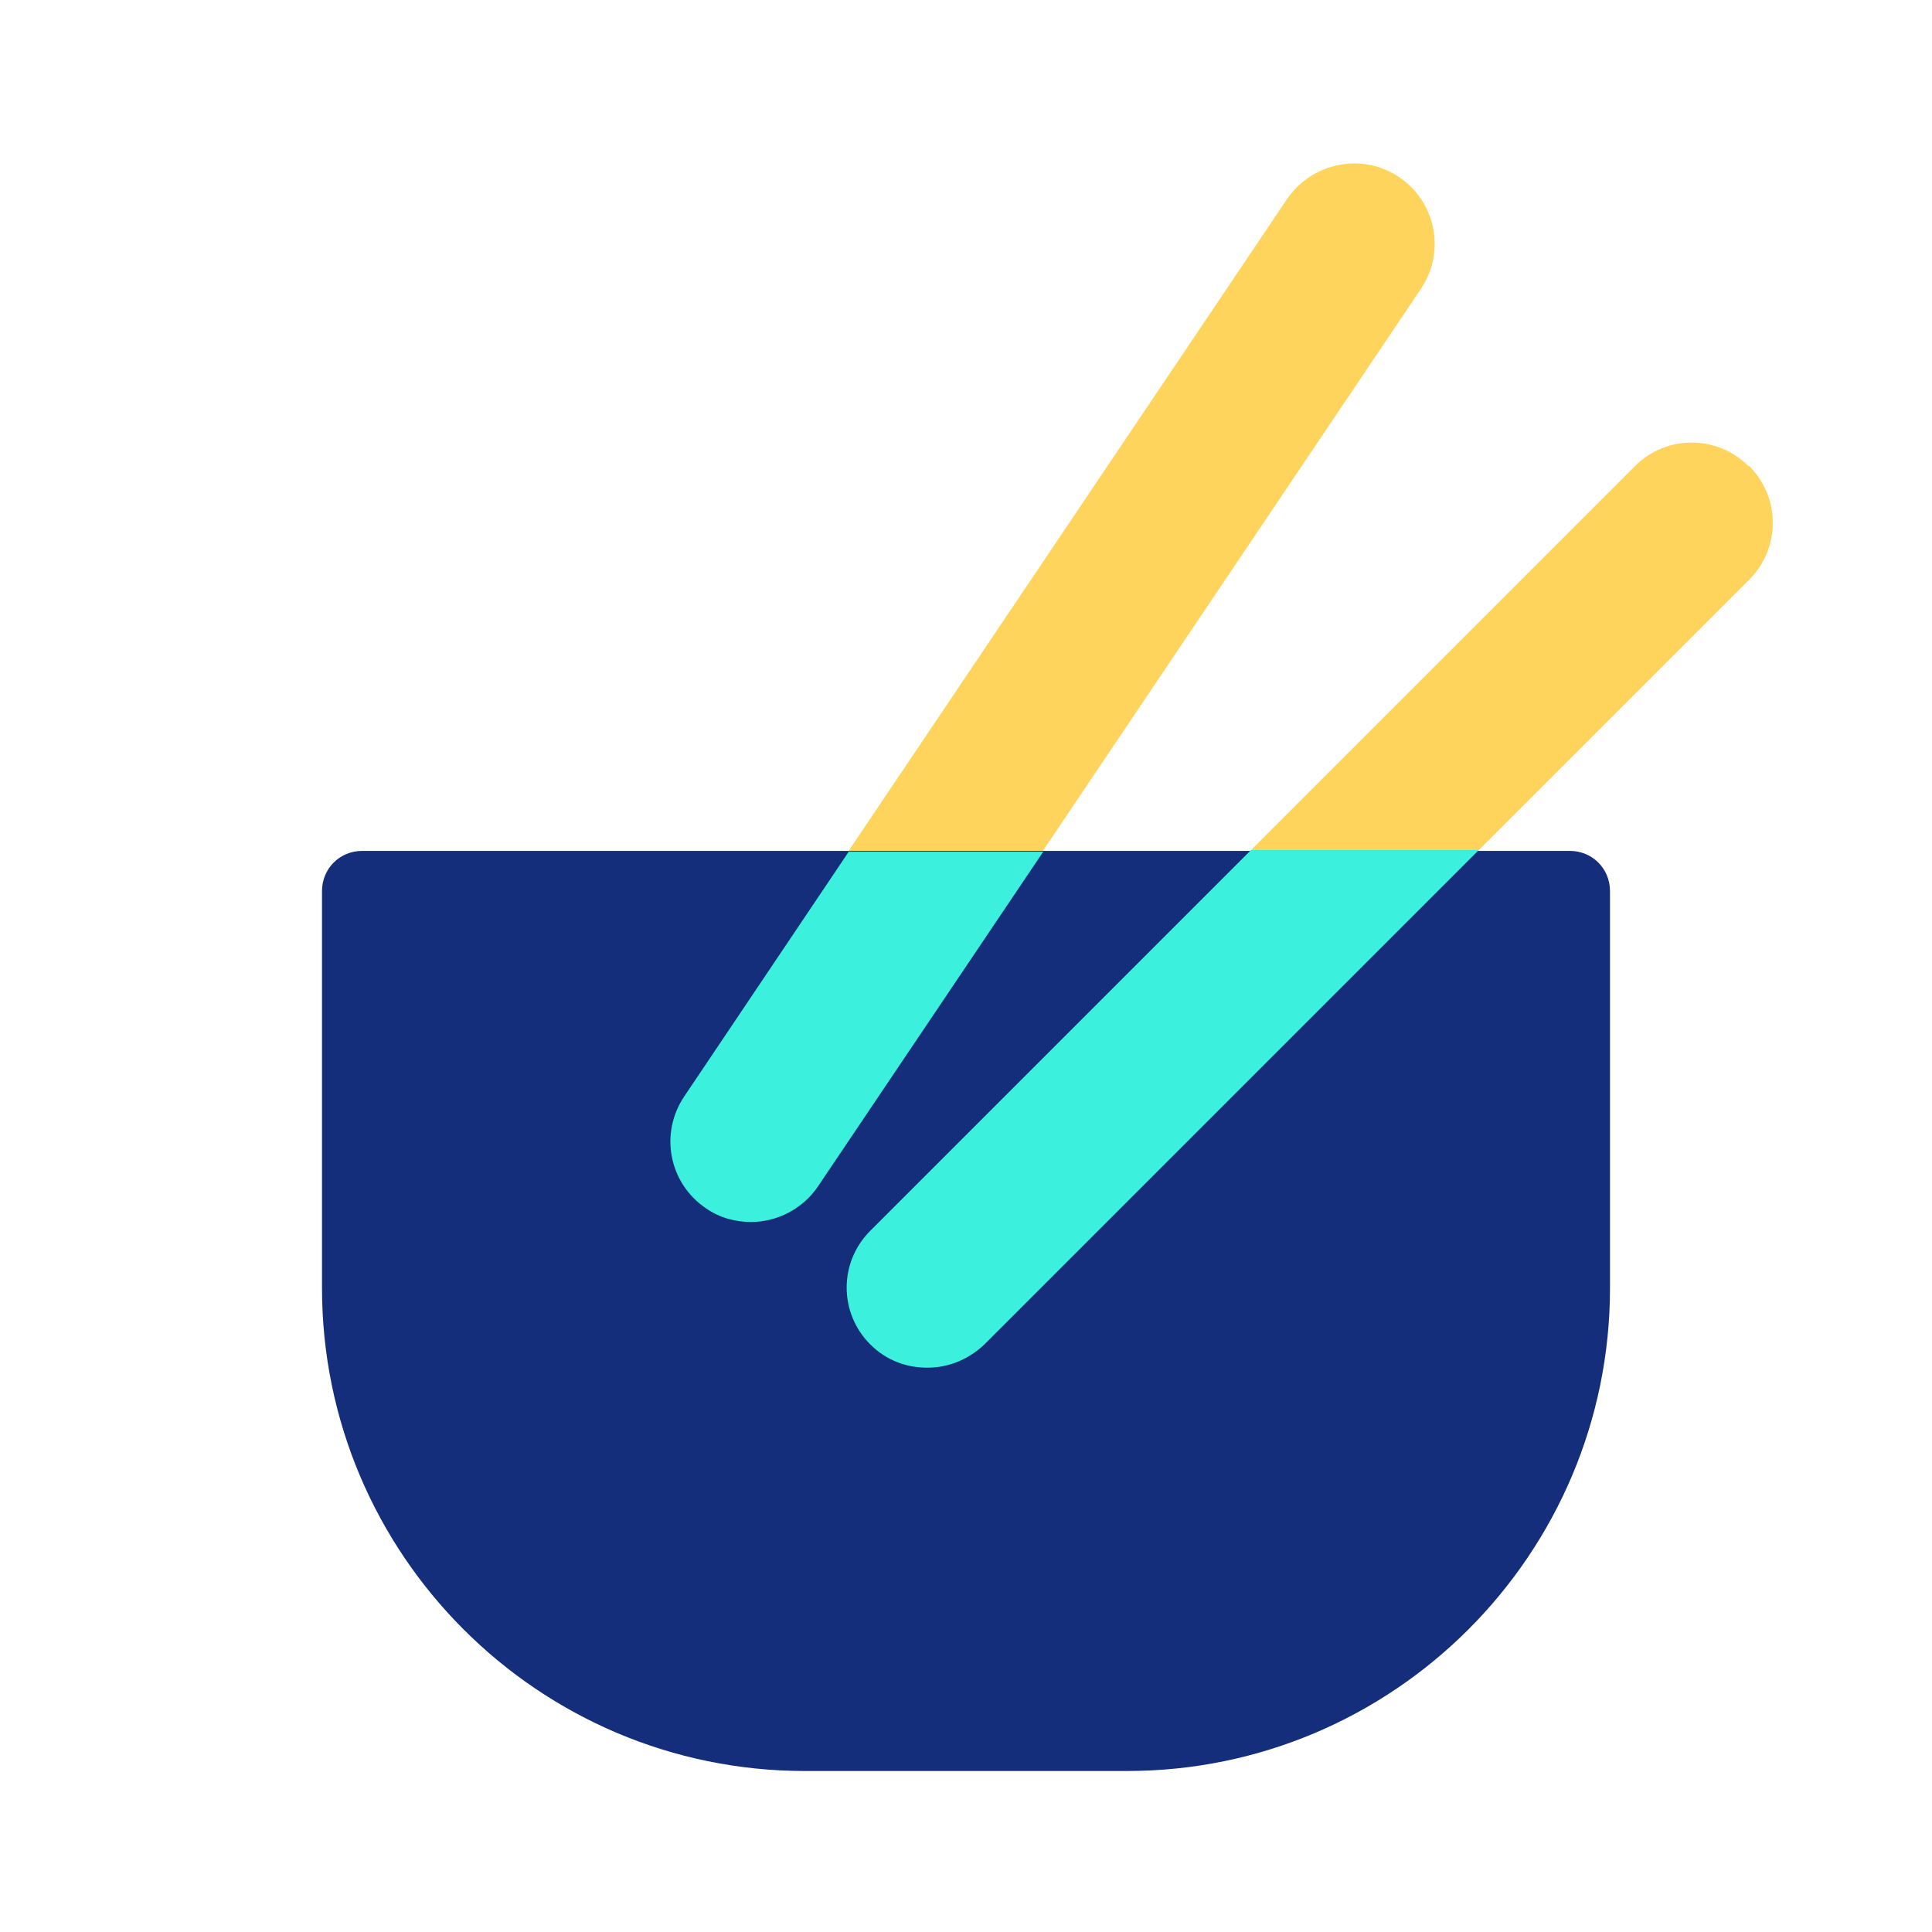
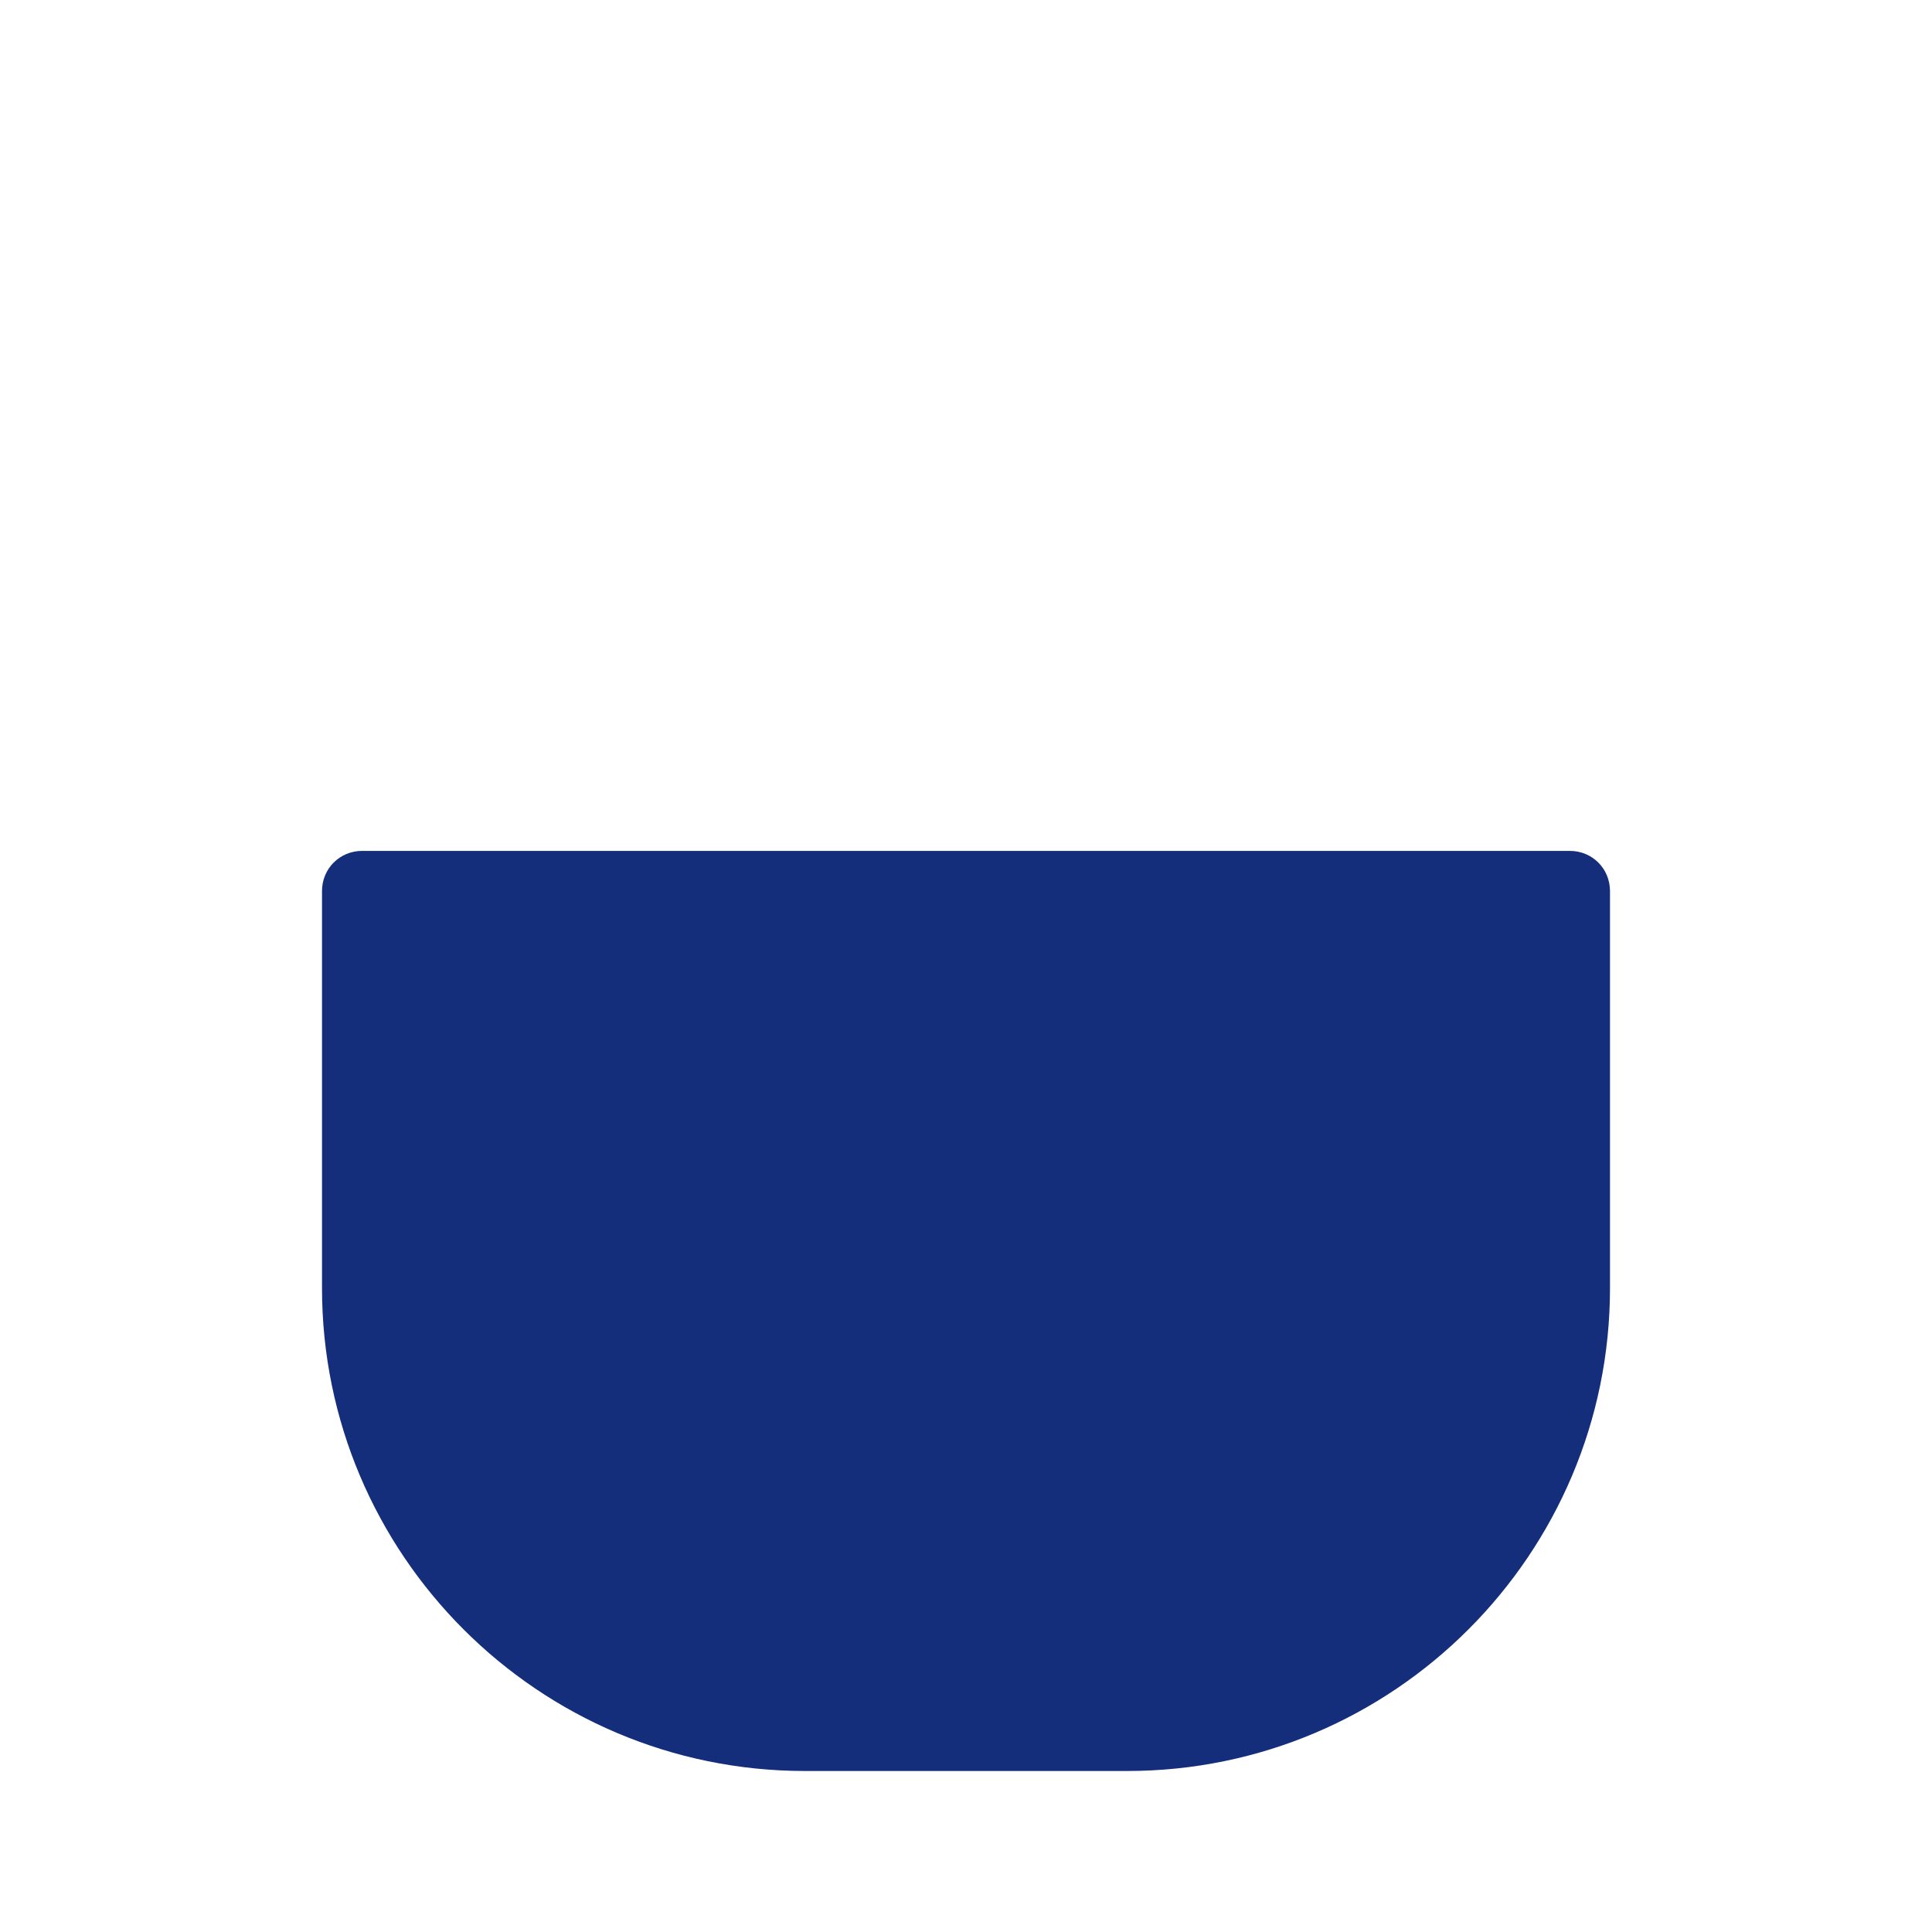
<svg xmlns="http://www.w3.org/2000/svg" width="24" height="24" viewBox="0 0 24 24" fill="none">
-   <path d="M21.72 5.79C21.33 5.4 20.7 5.4 20.31 5.79L10.81 15.29C10.42 15.68 10.42 16.31 10.81 16.7C11.01 16.9 11.26 16.99 11.52 16.99C11.78 16.99 12.03 16.89 12.23 16.7L21.73 7.2C22.12 6.81 22.12 6.18 21.73 5.79H21.72Z" fill="#FFD45C" />
-   <path d="M17.38 2.2C16.92 1.89 16.3 2.02 15.99 2.47L8.49 13.62C8.18 14.08 8.3 14.7 8.76 15.01C8.93 15.13 9.13 15.18 9.32 15.18C9.64 15.18 9.96 15.02 10.15 14.74L17.65 3.59C17.96 3.13 17.84 2.51 17.38 2.2Z" fill="#FFD45C" />
  <path d="M4.5 10.57H19.5C19.78 10.57 20 10.79 20 11.07V16C20 19.31 17.31 22 14 22H10C6.69 22 4 19.31 4 16V11.07C4 10.79 4.22 10.57 4.5 10.57Z" fill="#142E7B" />
-   <path d="M15.53 10.57L10.81 15.29C10.42 15.68 10.42 16.31 10.81 16.7C11.01 16.9 11.26 16.99 11.52 16.99C11.78 16.99 12.03 16.89 12.23 16.7L18.37 10.56H15.54L15.53 10.57Z" fill="#3BF0DC" />
-   <path d="M10.55 10.57L8.5 13.62C8.19 14.08 8.31 14.7 8.77 15.01C8.94 15.13 9.14 15.18 9.33 15.18C9.65 15.18 9.97 15.02 10.16 14.74L12.96 10.58H10.55V10.57Z" fill="#3BF0DC" />
</svg>